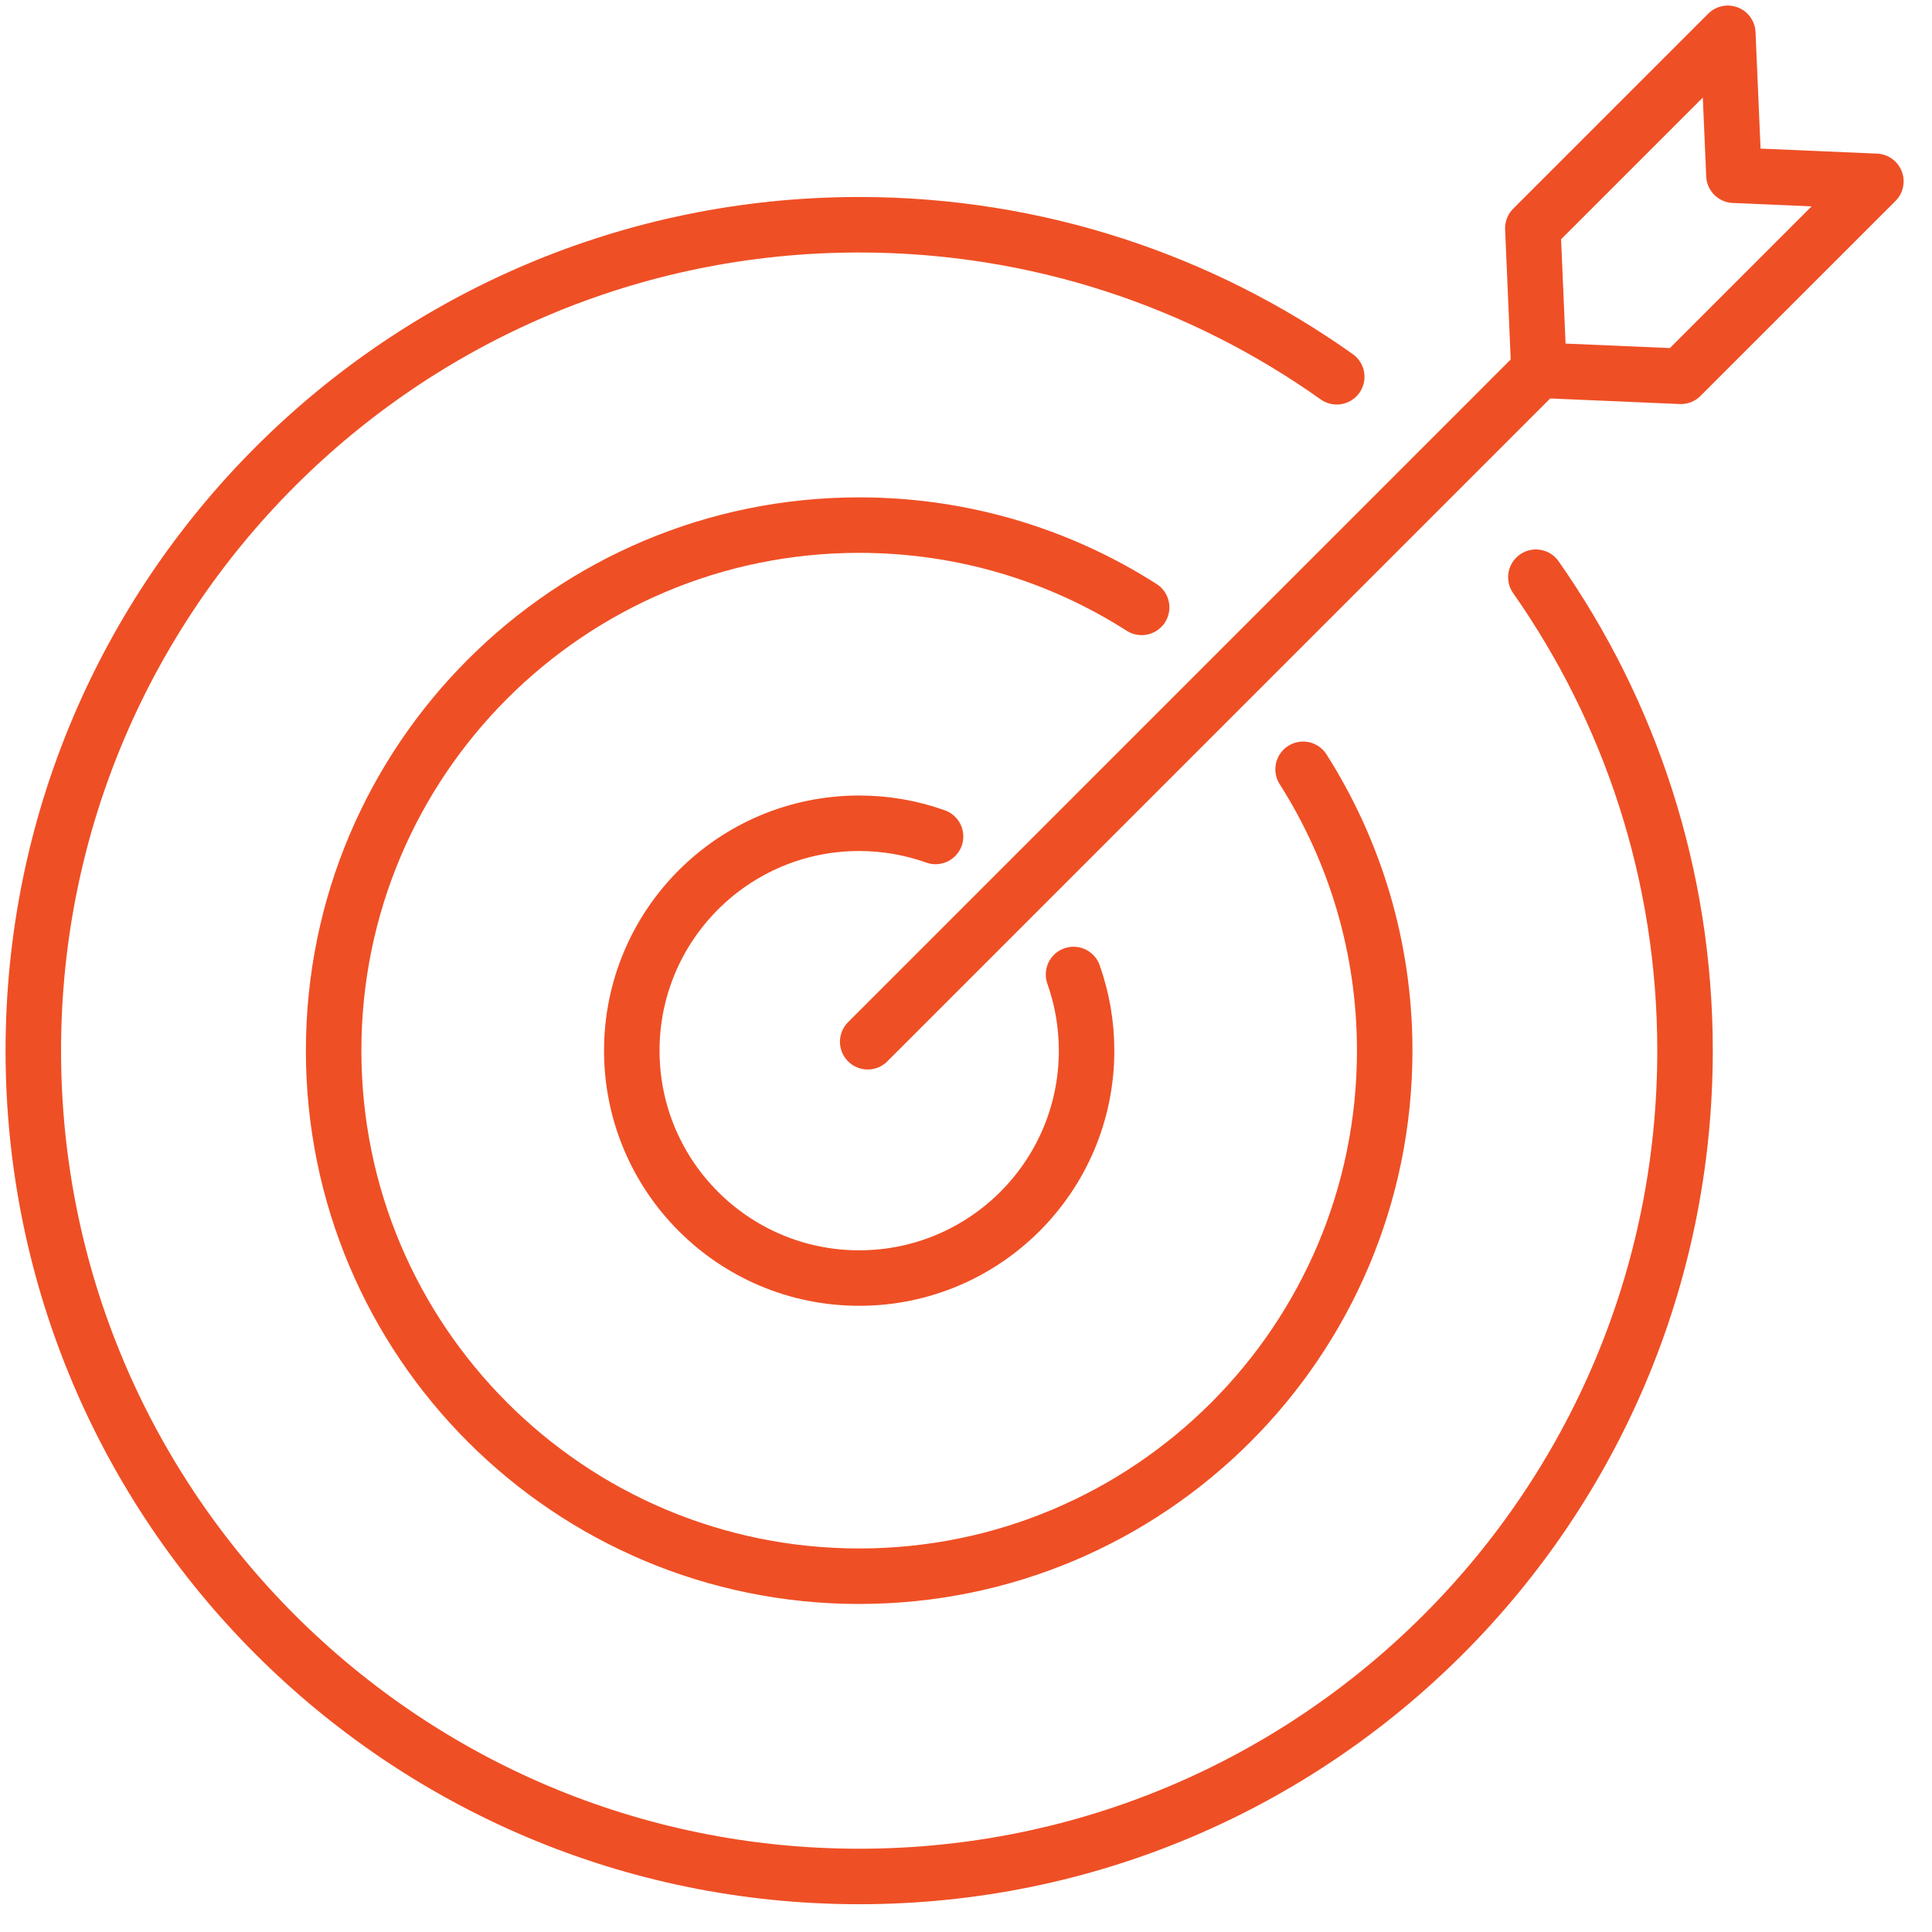
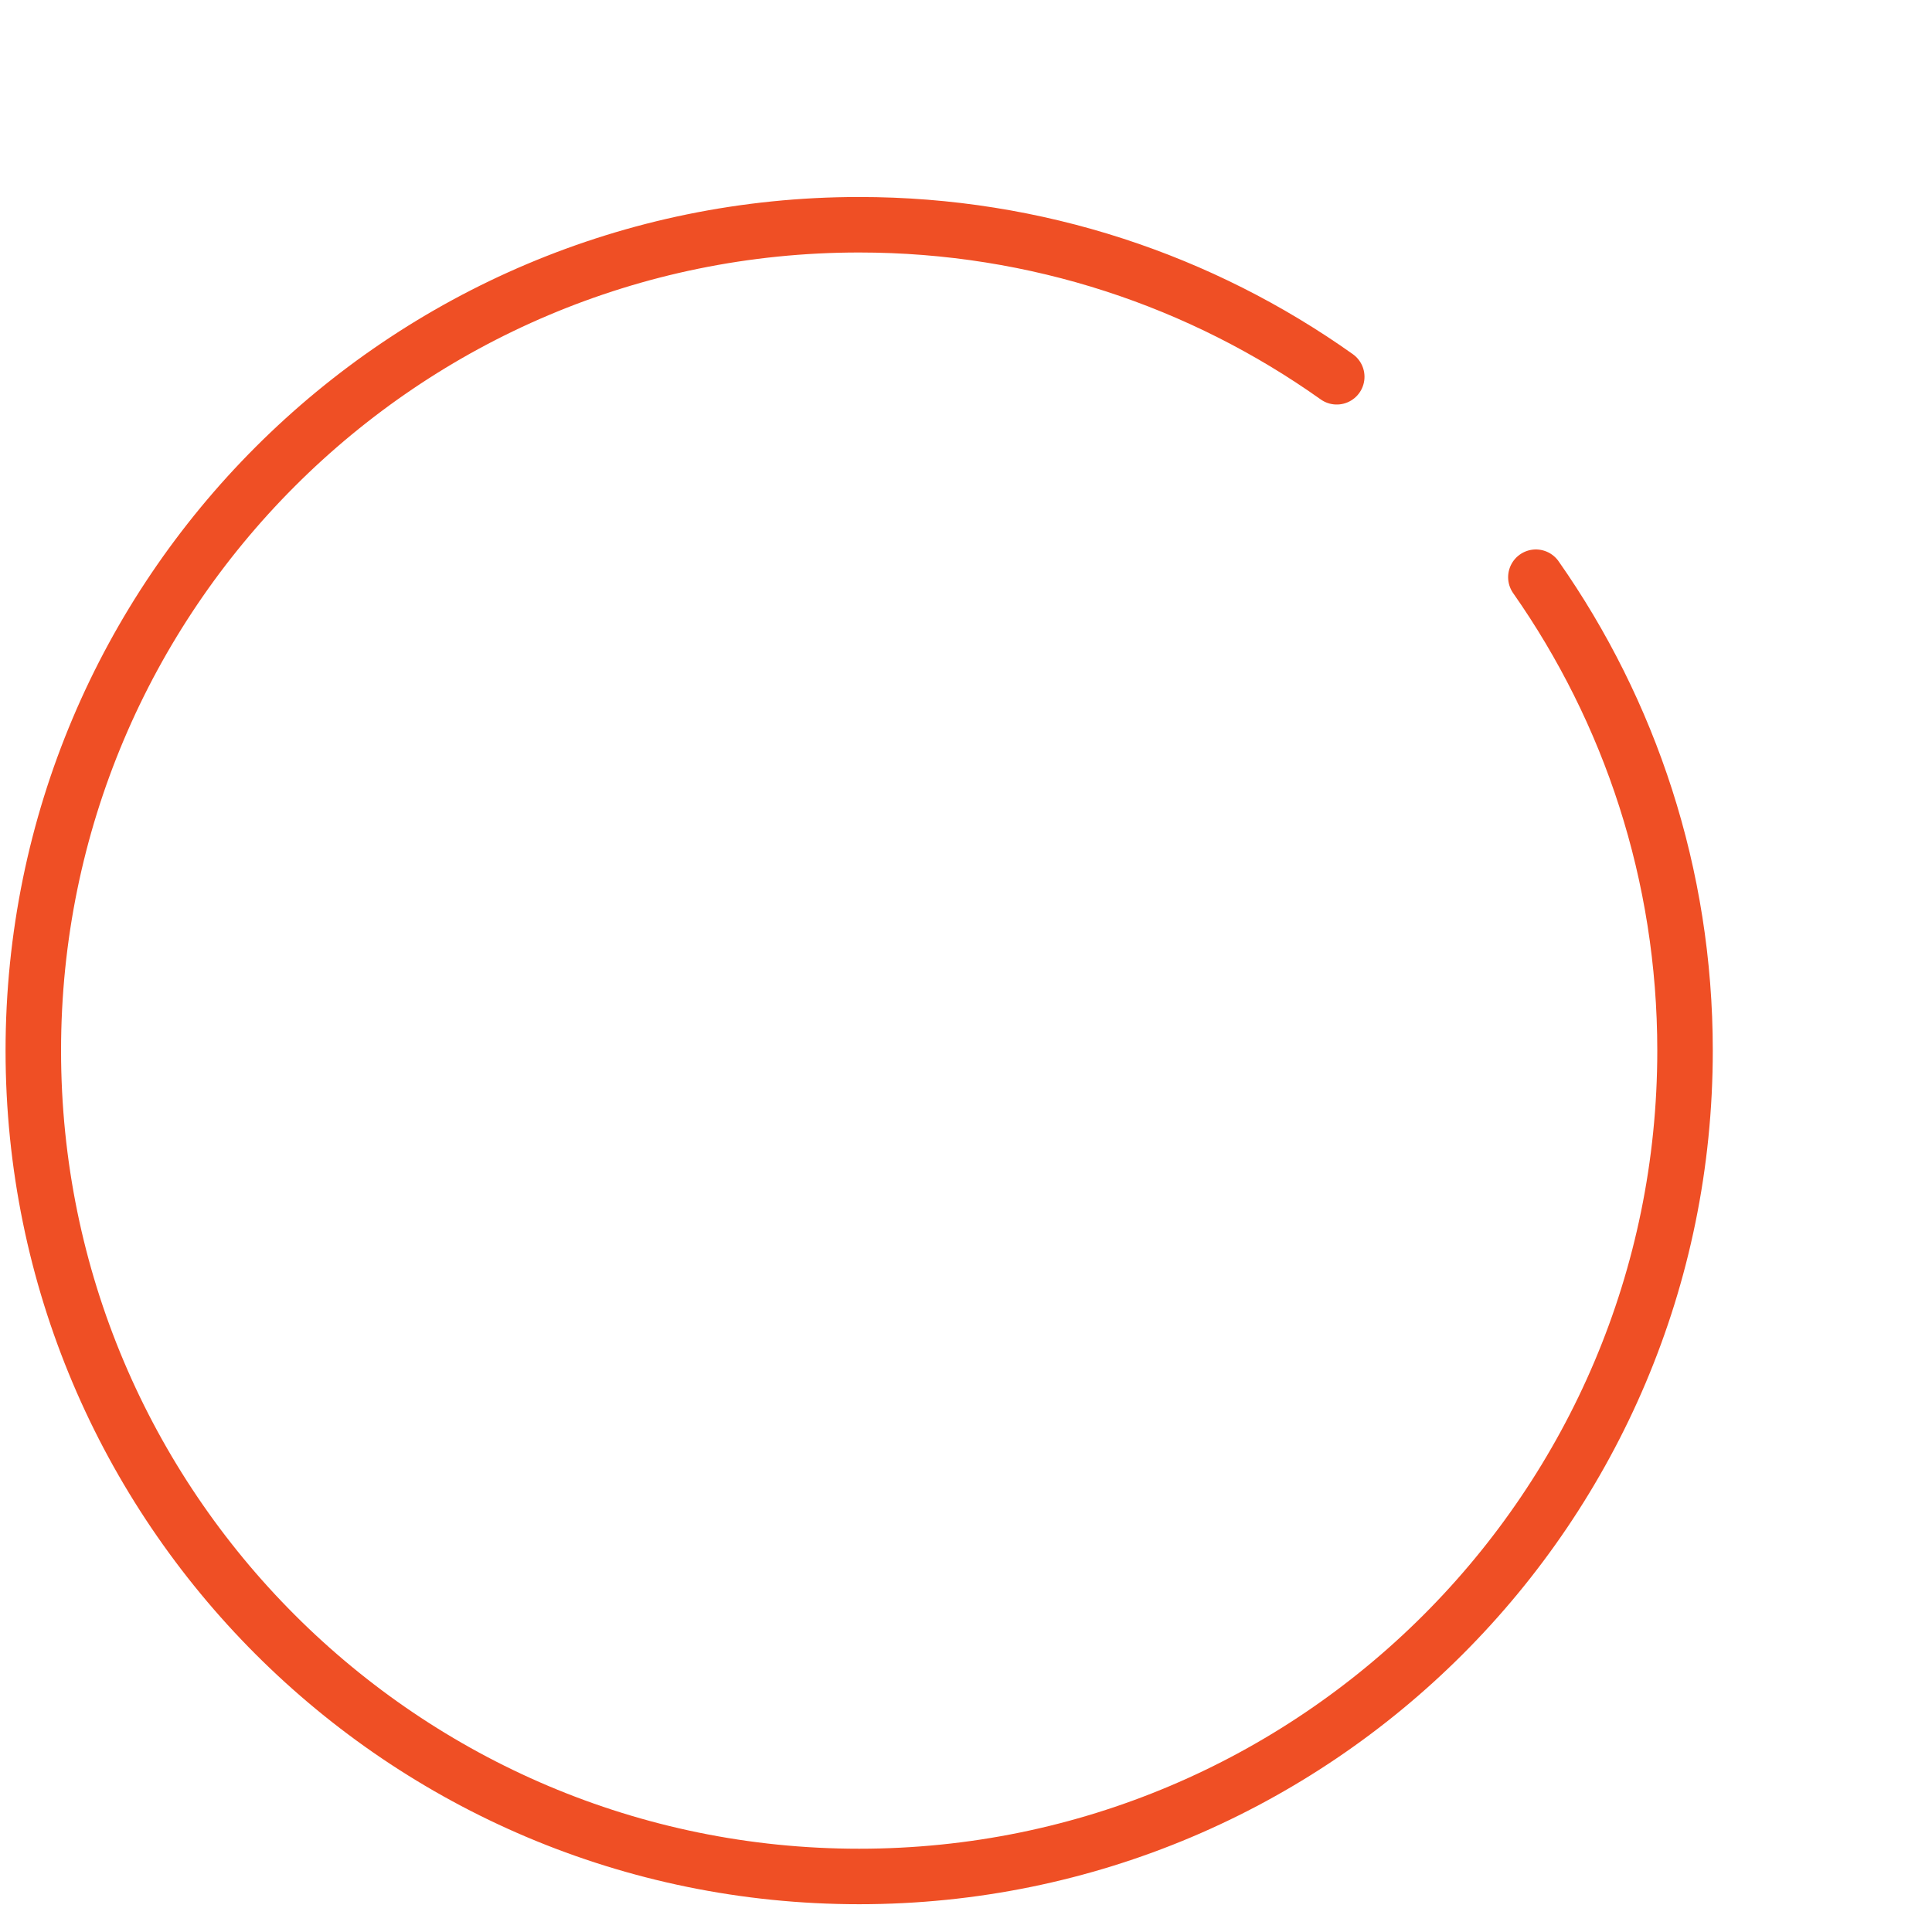
<svg xmlns="http://www.w3.org/2000/svg" width="58" height="58" viewBox="0 0 58 58" fill="none">
-   <path d="M50.461 11.297L46.2 11.114L46.017 6.853L51.87 1L52.054 5.261L56.315 5.444L50.461 11.297Z" stroke="#EF4F25" stroke-width="1.666" stroke-miterlimit="13.333" stroke-linecap="round" stroke-linejoin="round" />
-   <path d="M46.199 11.123L26.049 31.274" stroke="#EF4F25" stroke-width="1.666" stroke-miterlimit="13.333" stroke-linecap="round" stroke-linejoin="round" />
-   <path d="M28.086 25.111C27.37 24.855 26.598 24.715 25.793 24.715C22.023 24.715 18.967 27.771 18.967 31.541C18.967 35.311 22.023 38.368 25.793 38.368C29.563 38.368 32.62 35.312 32.62 31.541C32.62 30.74 32.481 29.97 32.228 29.255" stroke="#EF4F25" stroke-width="1.666" stroke-miterlimit="13.333" stroke-linecap="round" stroke-linejoin="round" />
-   <path d="M34.273 18.234C31.824 16.67 28.914 15.764 25.793 15.764C17.079 15.764 10.016 22.828 10.016 31.541C10.016 40.255 17.079 47.319 25.793 47.319C34.507 47.319 41.57 40.255 41.57 31.541C41.57 28.434 40.672 25.537 39.12 23.095" stroke="#EF4F25" stroke-width="1.666" stroke-miterlimit="13.333" stroke-linecap="round" stroke-linejoin="round" />
  <path d="M40.13 11.311C36.083 8.437 31.135 6.747 25.793 6.747C12.1 6.748 1 17.848 1 31.54C1 45.233 12.1 56.333 25.793 56.333C39.486 56.333 50.586 45.233 50.586 31.54C50.586 26.253 48.929 21.352 46.108 17.328" stroke="#EF4F25" stroke-width="1.666" stroke-miterlimit="13.333" stroke-linecap="round" stroke-linejoin="round" />
</svg>